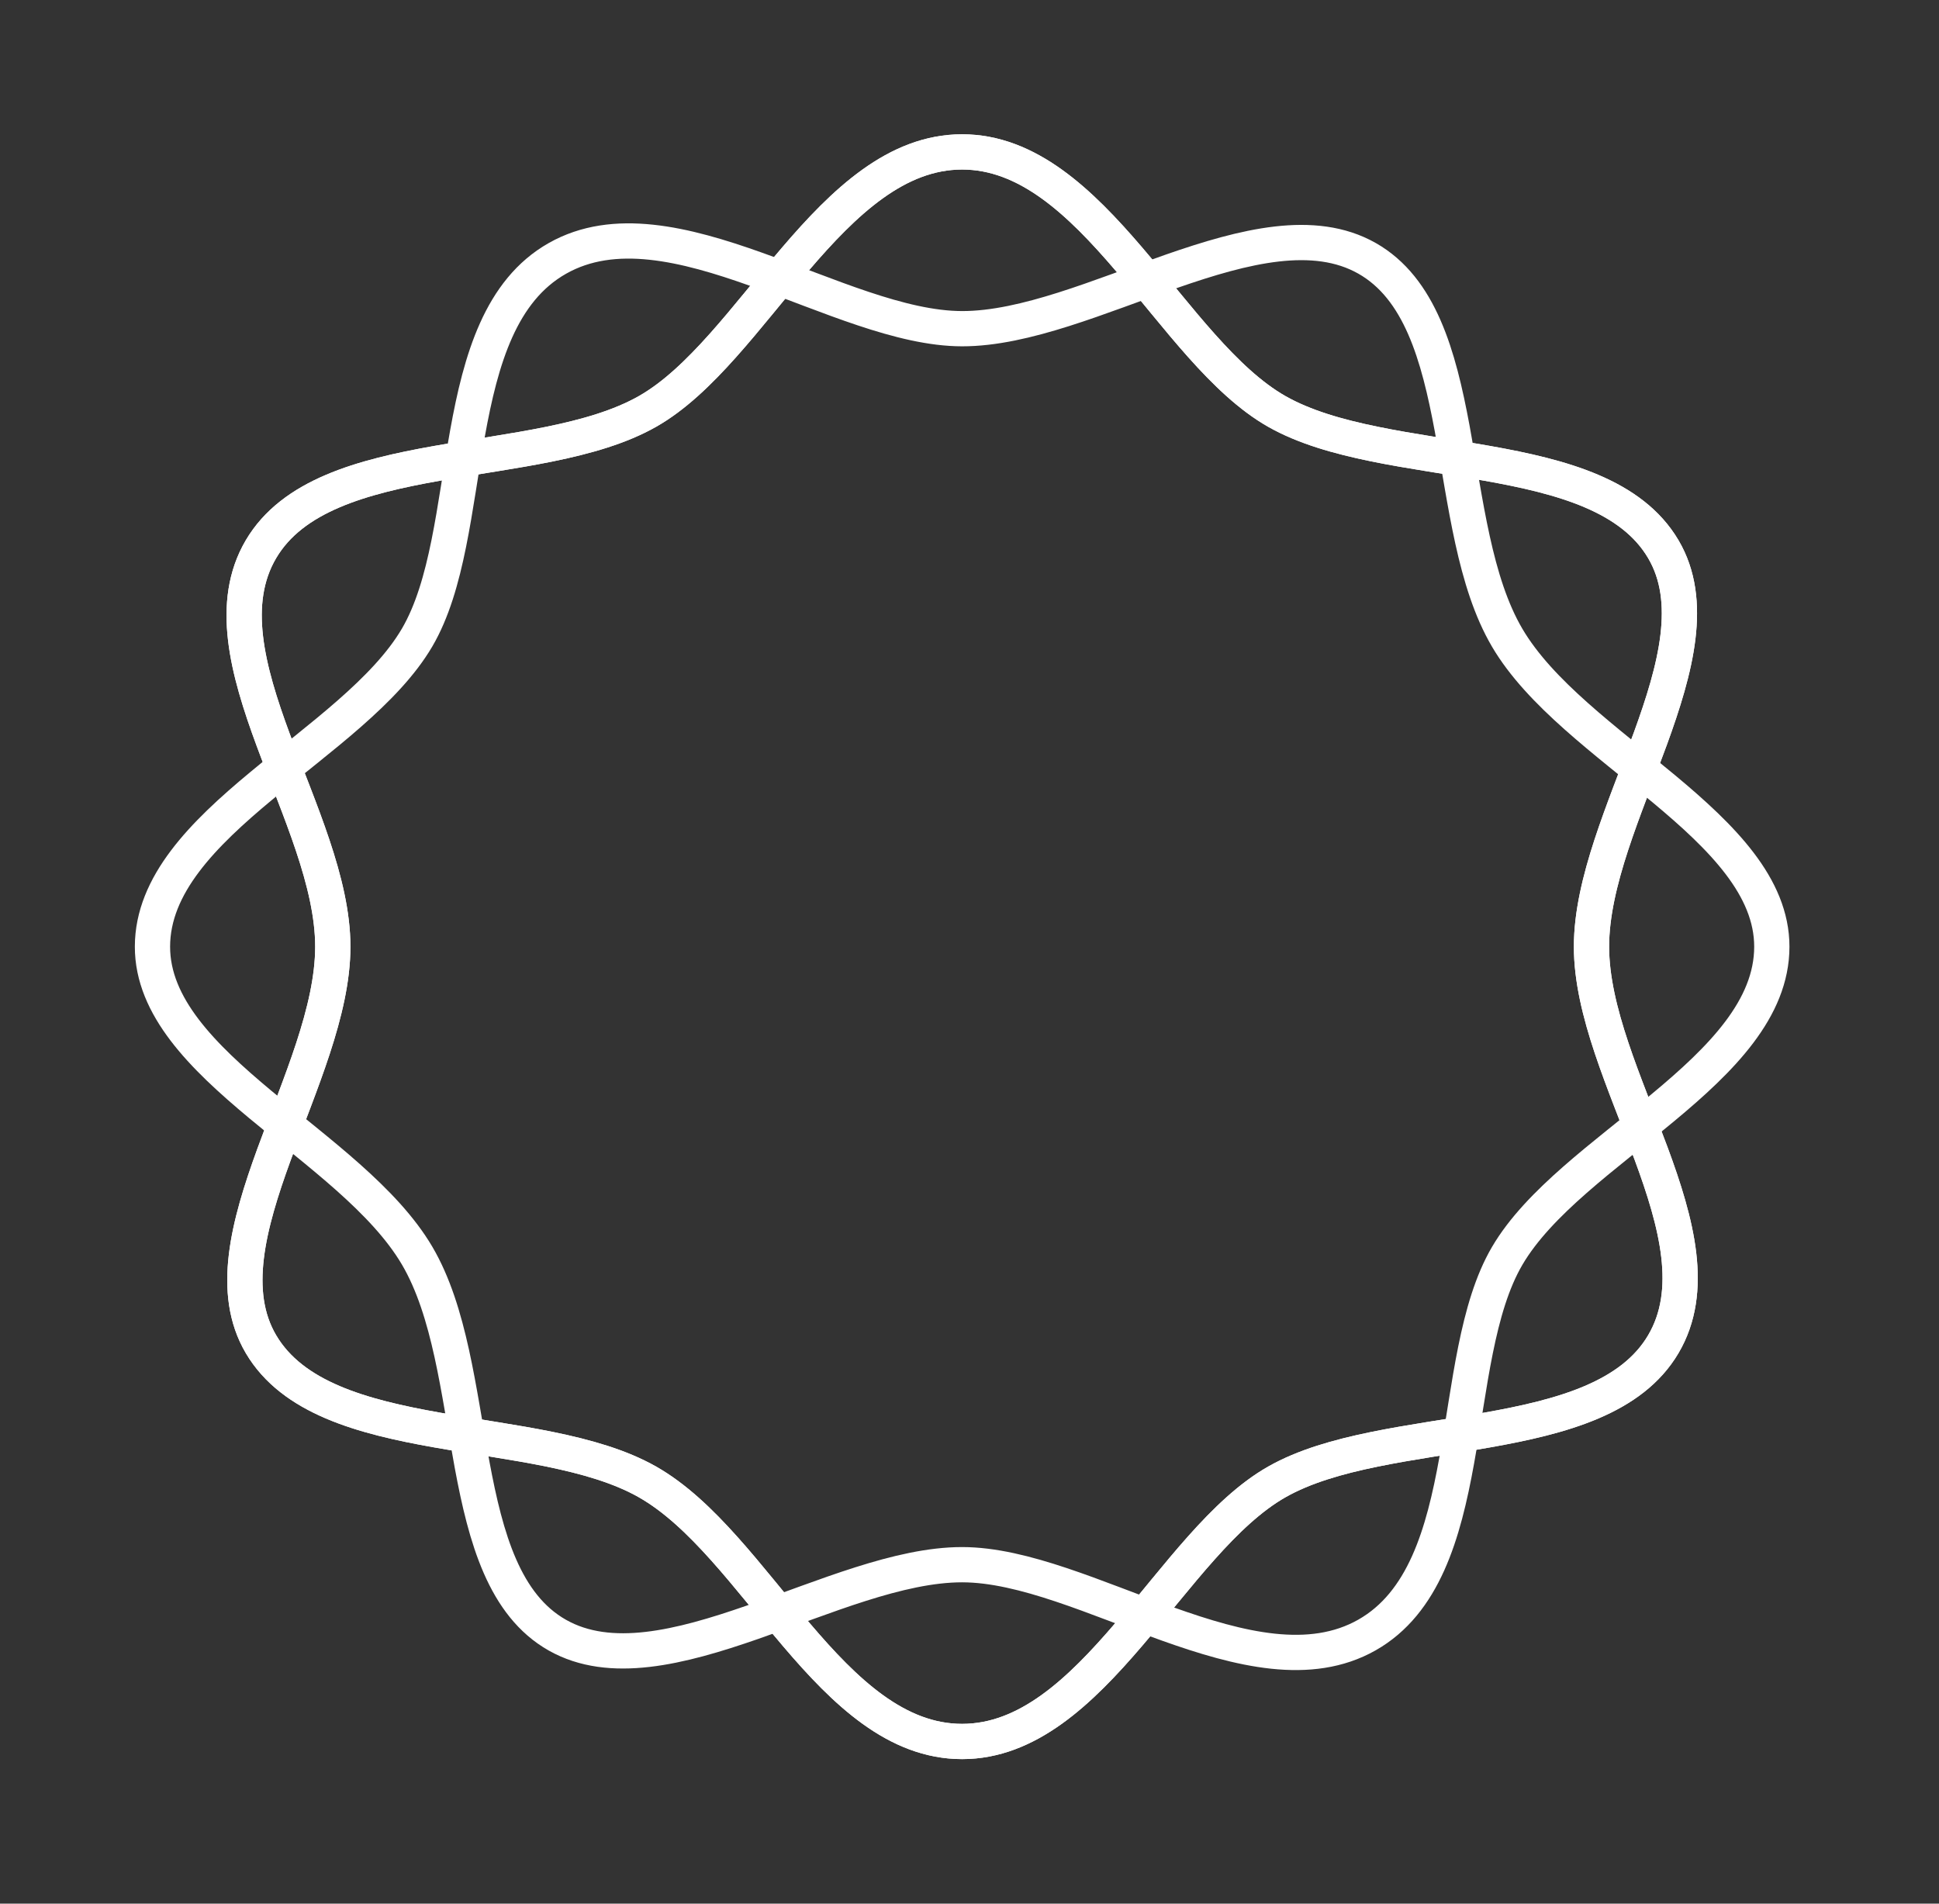
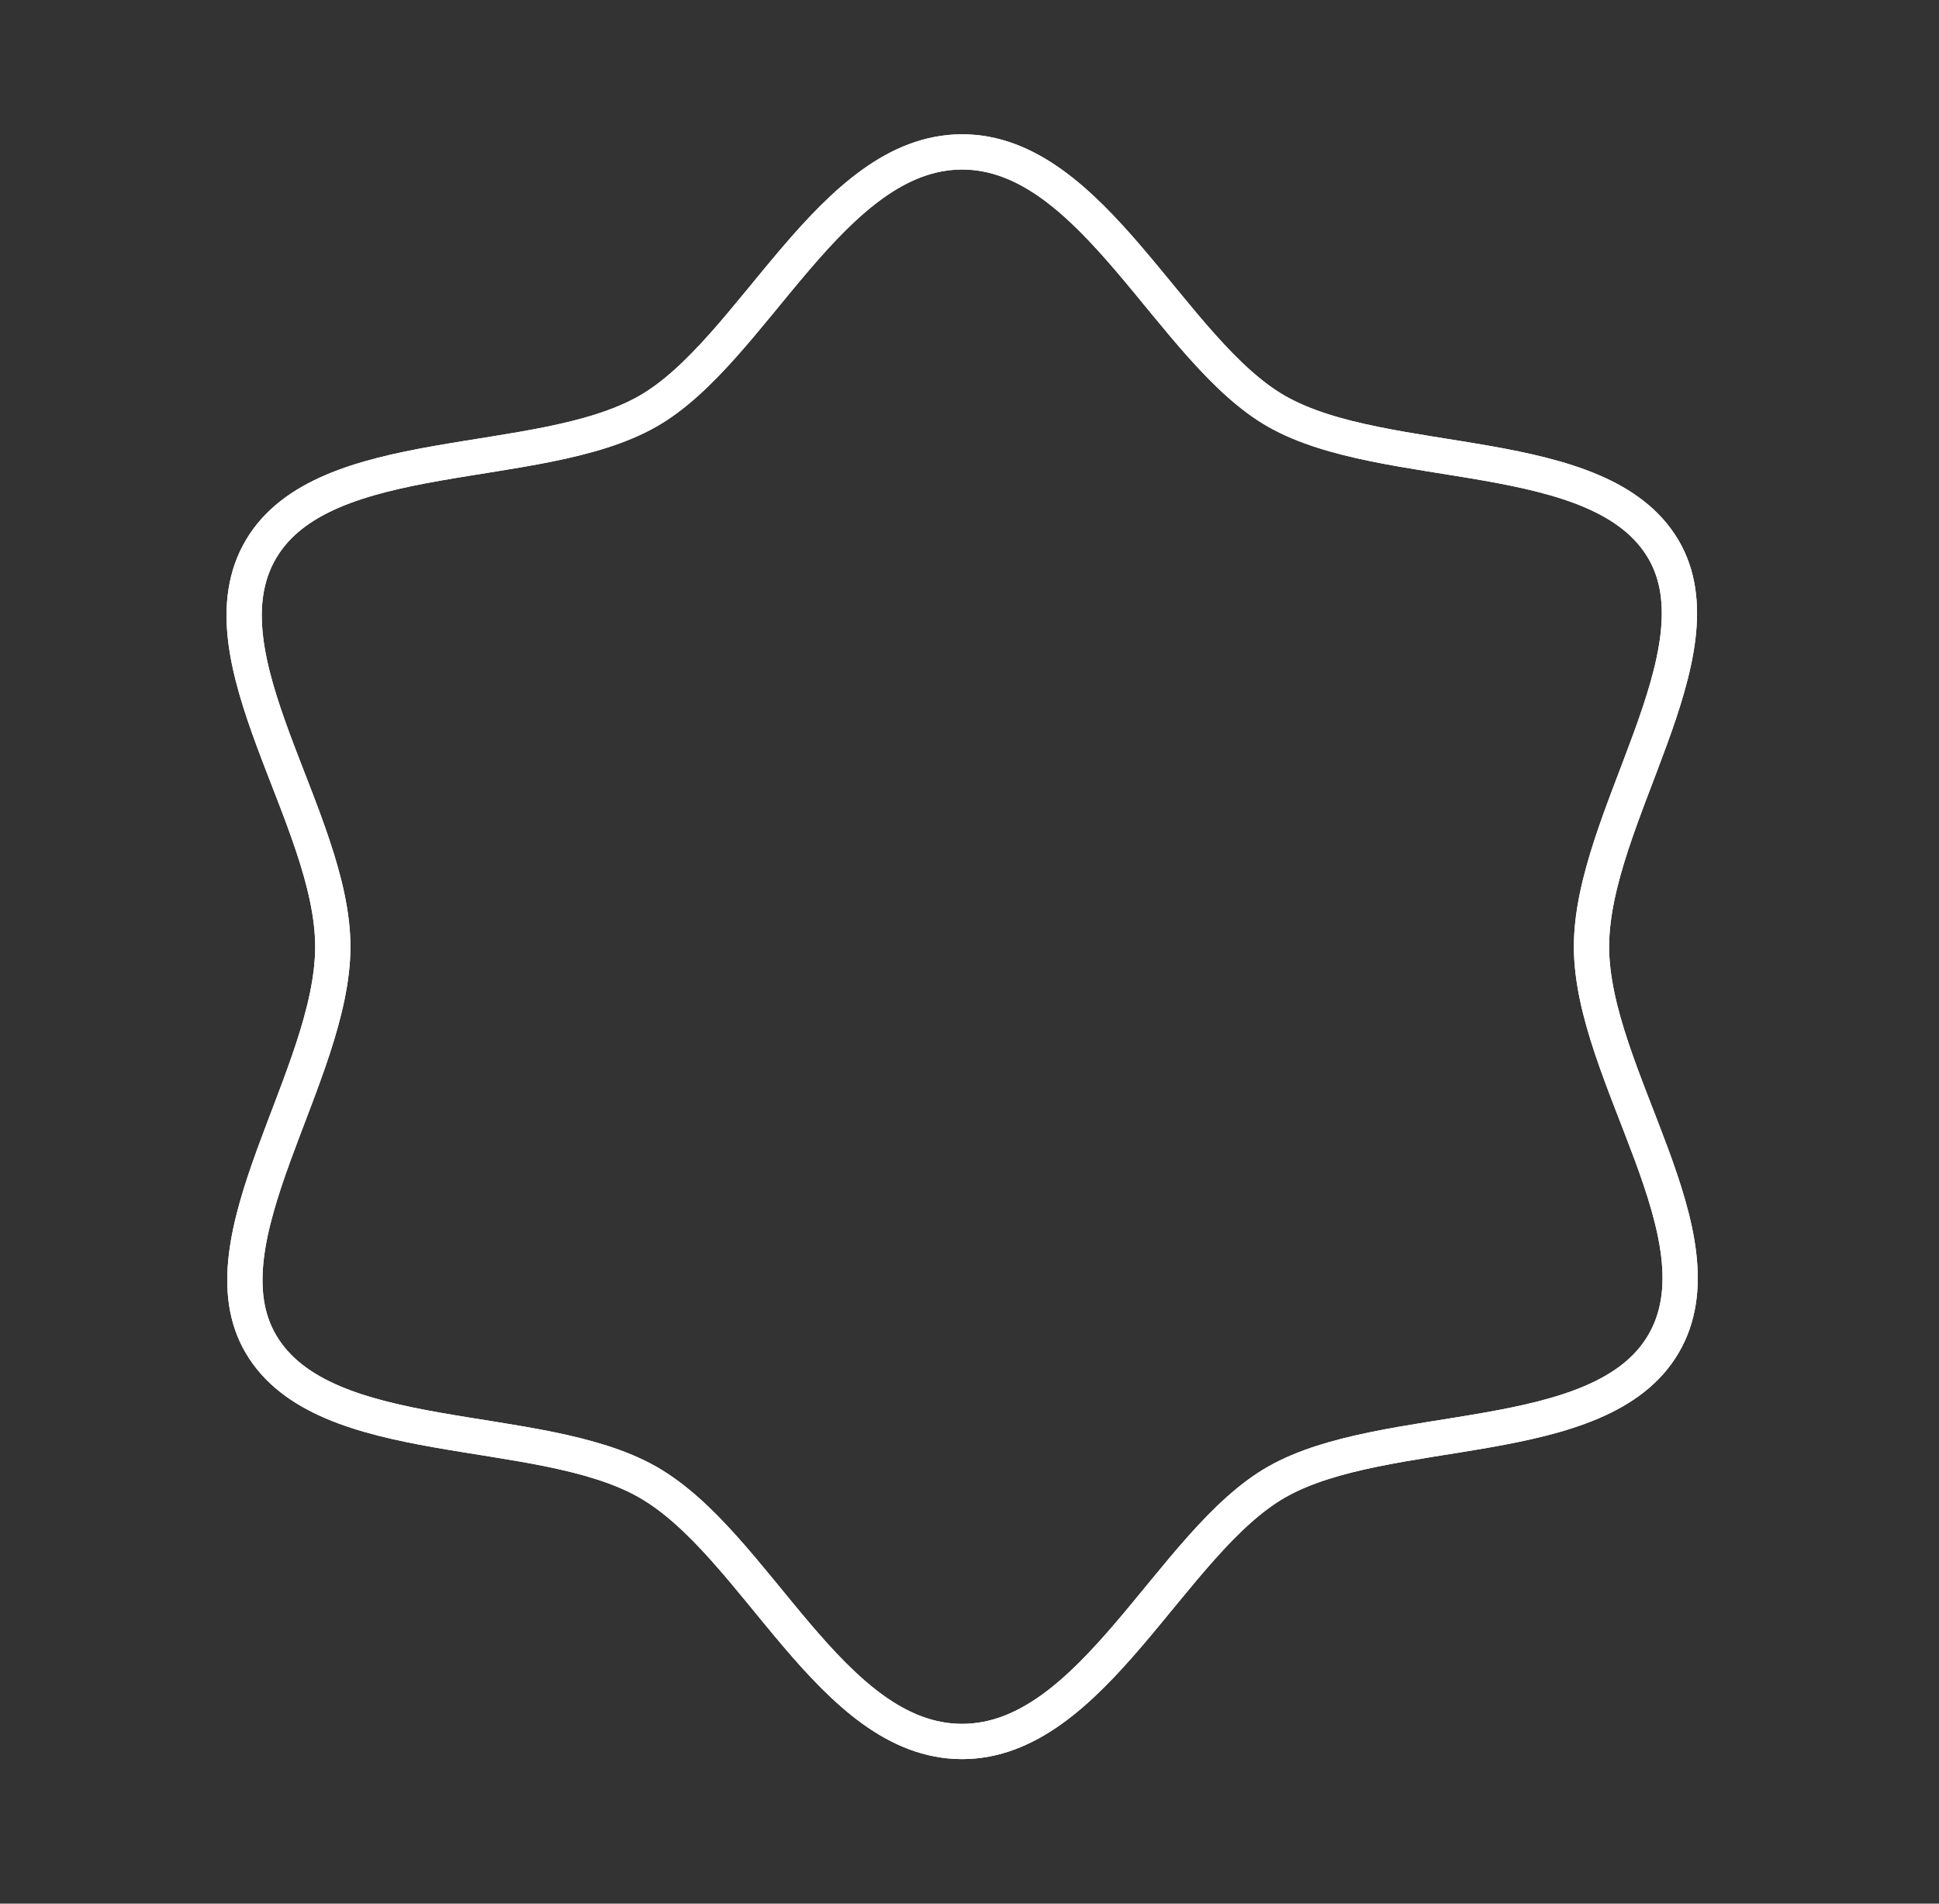
<svg xmlns="http://www.w3.org/2000/svg" fill="none" viewBox="0 0 55 54" height="54" width="55">
  <rect x="0" y="0" width="55" height="54" fill="#333333" stroke="none" />
  <path stroke-linejoin="bevel" stroke="white" d="M45.143 26.854C45.143 23.204 48.917 18.525 47.18 15.578C45.388 12.537 39.314 13.43 36.217 11.671C33.215 9.966 31.009 4.309 27.291 4.309C23.574 4.309 21.368 9.966 18.366 11.671C15.269 13.43 9.195 12.537 7.403 15.578C5.611 18.619 9.44 23.204 9.44 26.854C9.44 30.504 5.666 35.183 7.403 38.13C9.195 41.171 15.269 40.278 18.366 42.037C21.464 43.797 23.574 49.4 27.291 49.4C31.009 49.4 33.215 43.742 36.217 42.037C39.313 40.278 45.388 41.171 47.18 38.13C48.972 35.09 45.143 30.504 45.143 26.854Z" />
  <path stroke-linejoin="bevel" stroke="white" d="M45.143 26.854C45.143 23.204 48.917 18.525 47.18 15.578C45.388 12.537 39.314 13.43 36.217 11.671C33.215 9.966 31.009 4.309 27.291 4.309C23.574 4.309 21.368 9.966 18.366 11.671C15.269 13.43 9.195 12.537 7.403 15.578C5.611 18.619 9.44 23.204 9.44 26.854C9.44 30.504 5.666 35.183 7.403 38.13C9.195 41.171 15.269 40.278 18.366 42.037C21.464 43.797 23.574 49.4 27.291 49.4C31.009 49.4 33.215 43.742 36.217 42.037C39.313 40.278 45.388 41.171 47.18 38.13C48.972 35.09 45.143 30.504 45.143 26.854Z" />
-   <path stroke-linejoin="bevel" stroke="white" d="M42.752 18.091C40.893 14.93 41.778 9.026 38.773 7.326C35.768 5.627 30.867 9.328 27.289 9.324C23.82 9.321 19.029 5.505 15.81 7.33C12.591 9.155 13.561 15.137 11.83 18.087C10.044 21.131 4.328 23.34 4.325 26.853C4.322 30.259 9.973 32.458 11.832 35.619C13.69 38.78 12.805 44.684 15.81 46.384C18.815 48.083 23.716 44.382 27.294 44.385C30.763 44.388 35.553 48.205 38.773 46.38C41.992 44.555 41.022 38.573 42.753 35.623C44.539 32.578 50.255 30.37 50.258 26.857C50.261 23.451 44.61 21.252 42.752 18.091Z" />
</svg>